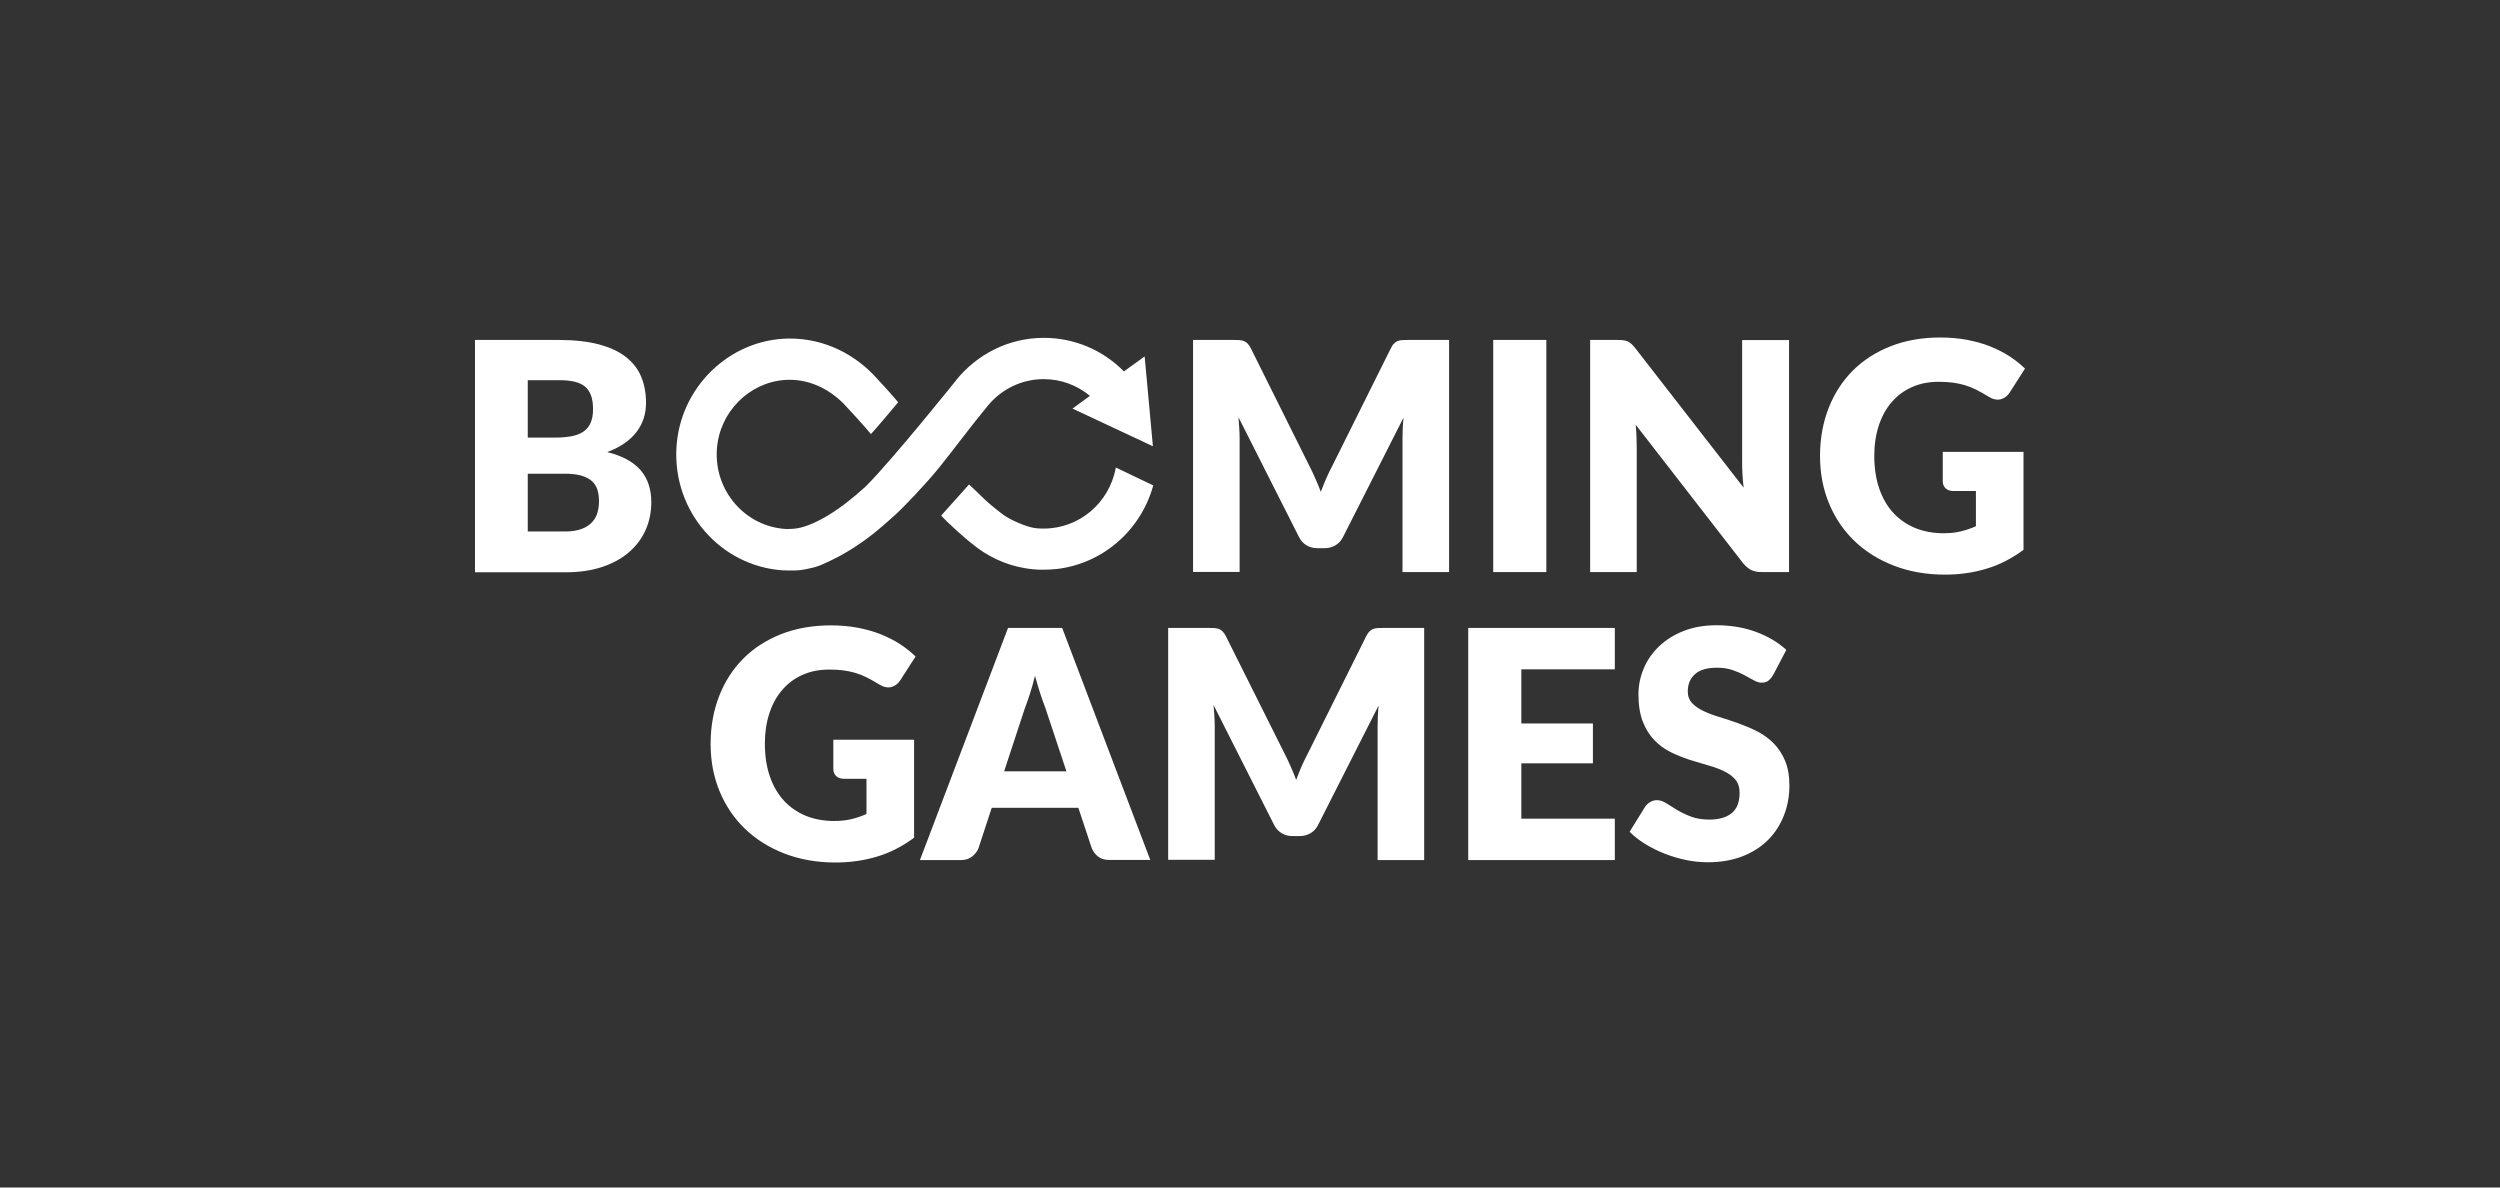
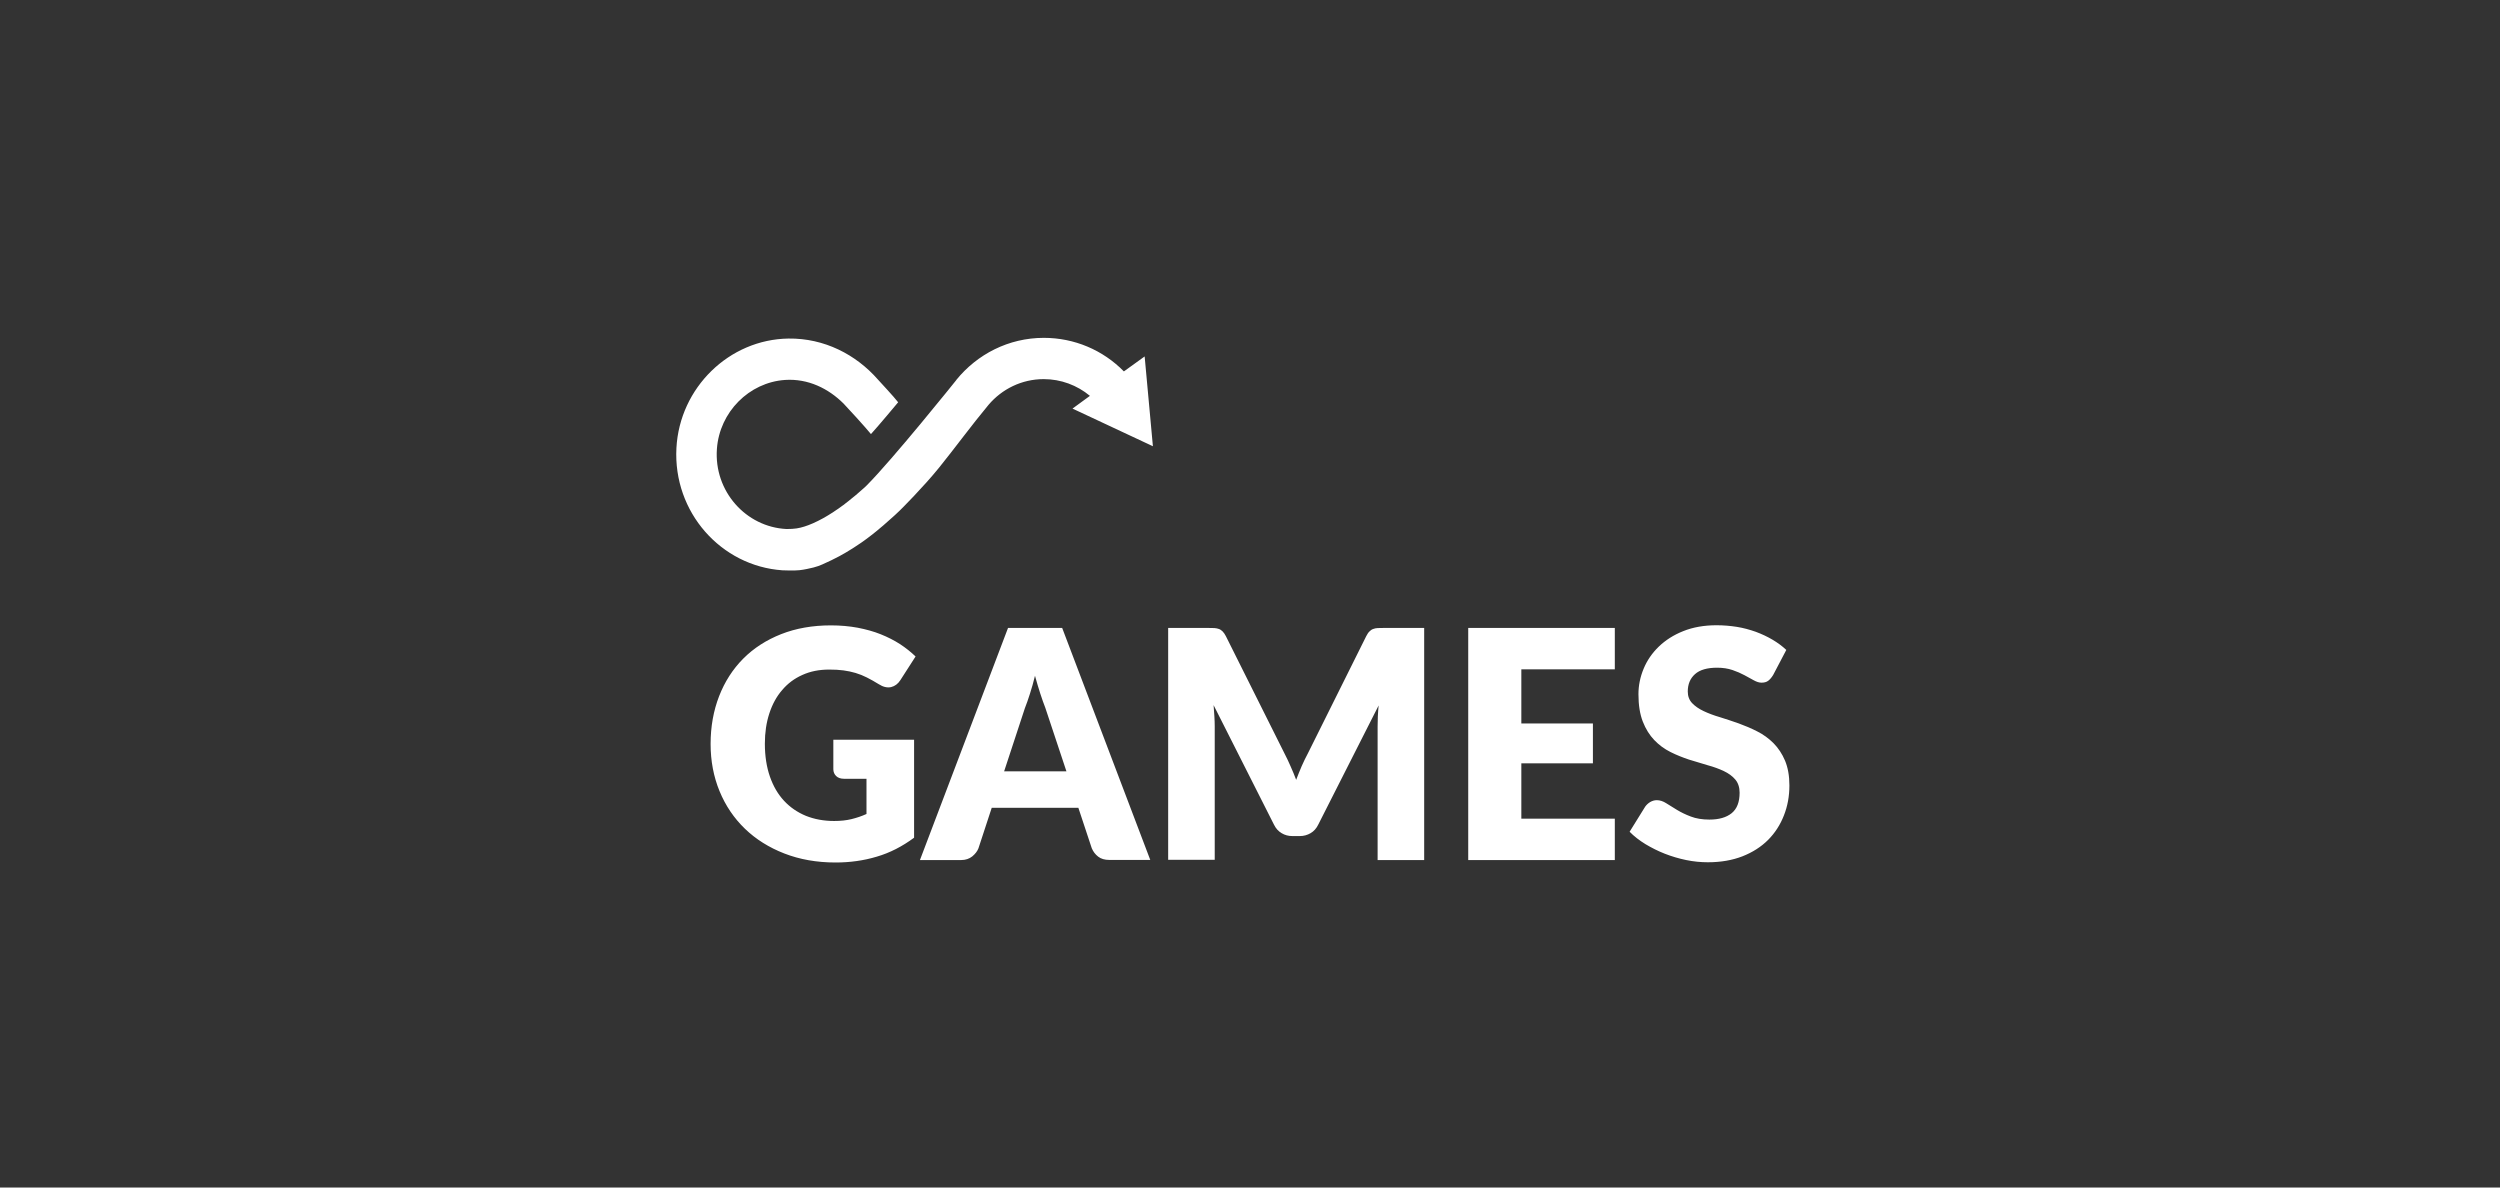
<svg xmlns="http://www.w3.org/2000/svg" width="200" height="95" viewBox="0 0 200 95" fill="none">
  <rect x="0" y="0" width="200" height="95" fill="#333333" stroke="none" />
  <path d="M66.649 59.178H73.127V67.017C72.191 67.709 71.2 68.224 70.145 68.532C69.09 68.85 67.988 69 66.841 69C65.346 69 63.978 68.757 62.749 68.28C61.519 67.803 60.464 67.138 59.592 66.297C58.72 65.455 58.041 64.454 57.564 63.294C57.087 62.134 56.848 60.871 56.848 59.515C56.848 58.13 57.078 56.858 57.527 55.698C57.977 54.538 58.619 53.538 59.454 52.696C60.289 51.854 61.308 51.199 62.492 50.731C63.675 50.264 65.006 50.03 66.474 50.03C67.236 50.03 67.942 50.095 68.612 50.217C69.282 50.348 69.897 50.516 70.457 50.741C71.016 50.965 71.53 51.227 71.998 51.526C72.466 51.835 72.879 52.163 73.246 52.518L72.026 54.417C71.833 54.716 71.585 54.894 71.283 54.969C70.98 55.034 70.649 54.959 70.301 54.735C69.97 54.529 69.649 54.351 69.356 54.202C69.062 54.052 68.759 53.931 68.447 53.837C68.135 53.743 67.814 53.678 67.474 53.631C67.135 53.584 66.749 53.566 66.327 53.566C65.538 53.566 64.823 53.706 64.189 53.996C63.556 54.277 63.015 54.679 62.574 55.203C62.125 55.717 61.785 56.344 61.547 57.074C61.308 57.803 61.189 58.608 61.189 59.496C61.189 60.478 61.326 61.358 61.592 62.125C61.858 62.892 62.235 63.537 62.721 64.061C63.207 64.585 63.795 64.987 64.474 65.268C65.153 65.539 65.905 65.679 66.731 65.679C67.236 65.679 67.704 65.632 68.117 65.53C68.53 65.427 68.933 65.296 69.319 65.118V62.302H67.52C67.254 62.302 67.043 62.228 66.896 62.087C66.749 61.947 66.667 61.76 66.667 61.535V59.178H66.649ZM92.021 68.794H88.745C88.378 68.794 88.085 68.71 87.855 68.532C87.626 68.355 87.46 68.139 87.341 67.859L86.268 64.622H79.339L78.275 67.868C78.183 68.102 78.018 68.317 77.779 68.514C77.541 68.701 77.247 68.804 76.898 68.804H73.595L80.642 50.236H84.974L92.021 68.794ZM85.313 61.704L83.625 56.624C83.496 56.306 83.368 55.923 83.221 55.483C83.083 55.044 82.937 54.576 82.799 54.062C82.671 54.576 82.542 55.062 82.395 55.502C82.257 55.942 82.12 56.325 81.991 56.653L80.331 61.704H85.313ZM113.934 50.236V68.804H110.209V58.121C110.209 57.878 110.218 57.607 110.227 57.317C110.236 57.027 110.264 56.737 110.291 56.437L105.455 65.979C105.309 66.278 105.107 66.502 104.85 66.652C104.593 66.802 104.308 66.886 103.978 66.886H103.4C103.079 66.886 102.785 66.811 102.528 66.652C102.271 66.502 102.069 66.278 101.922 65.979L97.087 56.409C97.114 56.718 97.132 57.017 97.151 57.307C97.169 57.597 97.178 57.869 97.178 58.112V68.785H93.453V50.236H96.674C96.857 50.236 97.013 50.236 97.151 50.245C97.288 50.254 97.408 50.282 97.518 50.32C97.628 50.357 97.72 50.432 97.811 50.516C97.903 50.61 97.986 50.731 98.068 50.89L102.776 60.31C102.941 60.637 103.106 60.965 103.253 61.32C103.409 61.666 103.556 62.022 103.693 62.387C103.831 62.013 103.987 61.648 104.134 61.292C104.29 60.937 104.455 60.6 104.629 60.273L109.3 50.89C109.383 50.731 109.465 50.6 109.557 50.516C109.649 50.423 109.741 50.357 109.851 50.32C109.961 50.273 110.08 50.254 110.218 50.245C110.356 50.236 110.512 50.236 110.695 50.236H113.934ZM121.707 53.547V57.878H127.433V61.068H121.707V65.492H129.185V68.804H117.458V50.236H129.185V53.547H121.707ZM141.849 54.005C141.72 54.211 141.592 54.361 141.454 54.464C141.317 54.567 141.142 54.613 140.922 54.613C140.729 54.613 140.527 54.548 140.307 54.426C140.087 54.305 139.839 54.164 139.555 54.015C139.279 53.865 138.958 53.725 138.6 53.603C138.242 53.481 137.829 53.416 137.371 53.416C136.582 53.416 135.985 53.584 135.6 53.931C135.214 54.277 135.022 54.735 135.022 55.324C135.022 55.698 135.141 56.007 135.37 56.25C135.6 56.493 135.912 56.709 136.288 56.886C136.664 57.064 137.105 57.233 137.591 57.373C138.077 57.523 138.573 57.691 139.087 57.869C139.591 58.056 140.096 58.261 140.582 58.514C141.069 58.757 141.5 59.075 141.885 59.459C142.262 59.842 142.574 60.31 142.803 60.853C143.032 61.404 143.152 62.059 143.152 62.836C143.152 63.696 143.005 64.501 142.711 65.24C142.418 65.988 141.996 66.643 141.445 67.195C140.894 67.747 140.206 68.186 139.399 68.504C138.582 68.822 137.664 68.981 136.627 68.981C136.058 68.981 135.48 68.925 134.893 68.804C134.306 68.682 133.737 68.514 133.186 68.298C132.636 68.083 132.122 67.821 131.635 67.531C131.149 67.232 130.727 66.905 130.369 66.54L131.617 64.529C131.718 64.388 131.847 64.267 132.012 64.164C132.177 64.07 132.351 64.014 132.544 64.014C132.792 64.014 133.049 64.098 133.296 64.257C133.553 64.416 133.838 64.594 134.159 64.791C134.48 64.987 134.847 65.165 135.269 65.324C135.682 65.483 136.178 65.567 136.747 65.567C137.517 65.567 138.105 65.399 138.536 65.053C138.958 64.707 139.169 64.164 139.169 63.416C139.169 62.985 139.05 62.63 138.821 62.359C138.591 62.087 138.279 61.863 137.903 61.685C137.527 61.507 137.095 61.348 136.609 61.217C136.123 61.077 135.627 60.927 135.122 60.768C134.618 60.6 134.122 60.404 133.636 60.16C133.15 59.917 132.718 59.599 132.342 59.206C131.966 58.813 131.654 58.318 131.424 57.728C131.195 57.139 131.076 56.409 131.076 55.539C131.076 54.847 131.213 54.164 131.489 53.5C131.764 52.836 132.168 52.247 132.7 51.732C133.232 51.218 133.884 50.797 134.664 50.488C135.434 50.179 136.325 50.02 137.325 50.02C137.885 50.02 138.426 50.067 138.958 50.151C139.49 50.236 139.986 50.376 140.463 50.544C140.94 50.722 141.381 50.928 141.794 51.171C142.207 51.414 142.574 51.685 142.904 51.994L141.849 54.005Z" fill="white" />
-   <path d="M44.699 27.196C45.956 27.196 47.029 27.318 47.91 27.552C48.791 27.786 49.516 28.122 50.076 28.562C50.636 29.002 51.04 29.526 51.297 30.143C51.553 30.76 51.682 31.453 51.682 32.22C51.682 32.641 51.627 33.033 51.508 33.426C51.388 33.81 51.205 34.175 50.957 34.511C50.709 34.848 50.388 35.157 49.993 35.437C49.599 35.718 49.131 35.961 48.58 36.167C49.782 36.466 50.663 36.943 51.242 37.608C51.82 38.272 52.104 39.132 52.104 40.18C52.104 40.966 51.957 41.705 51.654 42.388C51.352 43.07 50.911 43.66 50.333 44.165C49.755 44.67 49.039 45.063 48.186 45.353C47.332 45.633 46.369 45.783 45.277 45.783H38V27.196H44.699ZM42.221 35.007H44.423C44.891 35.007 45.313 34.97 45.69 34.904C46.066 34.839 46.387 34.717 46.644 34.549C46.91 34.38 47.103 34.147 47.241 33.847C47.378 33.548 47.443 33.174 47.443 32.725C47.443 32.285 47.387 31.92 47.277 31.621C47.167 31.331 47.002 31.088 46.782 30.91C46.552 30.732 46.268 30.601 45.928 30.526C45.58 30.452 45.176 30.414 44.699 30.414H42.221V35.007ZM45.194 42.519C45.754 42.519 46.213 42.444 46.562 42.303C46.919 42.163 47.195 41.976 47.397 41.742C47.599 41.508 47.736 41.256 47.809 40.966C47.883 40.676 47.92 40.386 47.92 40.086C47.92 39.75 47.874 39.441 47.791 39.17C47.699 38.898 47.553 38.665 47.342 38.477C47.13 38.29 46.846 38.15 46.497 38.047C46.149 37.944 45.708 37.898 45.176 37.898H42.221V42.519H45.194ZM115.926 27.196V45.764H112.2V35.091C112.2 34.848 112.209 34.577 112.218 34.287C112.227 33.997 112.255 33.707 112.283 33.408L107.447 42.949C107.3 43.248 107.098 43.473 106.841 43.622C106.584 43.772 106.3 43.856 105.969 43.856H105.391C105.07 43.856 104.776 43.781 104.519 43.622C104.262 43.473 104.061 43.248 103.914 42.949L99.078 33.38C99.105 33.688 99.124 33.987 99.142 34.278C99.16 34.568 99.169 34.839 99.169 35.082V45.755H95.444V27.196H98.665C98.848 27.196 99.004 27.196 99.142 27.206C99.28 27.215 99.399 27.243 99.509 27.281C99.619 27.327 99.711 27.393 99.803 27.477C99.894 27.571 99.977 27.692 100.06 27.851L104.749 37.271C104.914 37.598 105.079 37.926 105.226 38.281C105.382 38.627 105.529 38.983 105.666 39.347C105.804 38.973 105.96 38.608 106.107 38.253C106.263 37.898 106.428 37.561 106.602 37.233L111.273 27.851C111.356 27.692 111.438 27.561 111.53 27.477C111.622 27.384 111.714 27.318 111.824 27.281C111.934 27.234 112.053 27.215 112.191 27.206C112.328 27.196 112.484 27.196 112.668 27.196H115.926ZM123.707 45.764H119.458V27.196H123.707V45.764ZM143.124 27.196V45.764H140.922C140.601 45.764 140.325 45.708 140.105 45.605C139.885 45.502 139.665 45.315 139.445 45.053L130.855 33.978C130.892 34.306 130.911 34.633 130.92 34.942C130.929 35.25 130.938 35.54 130.938 35.812V45.764H127.212V27.196H129.433C129.617 27.196 129.773 27.206 129.892 27.224C130.02 27.243 130.131 27.271 130.231 27.318C130.332 27.365 130.424 27.43 130.516 27.515C130.608 27.599 130.709 27.711 130.828 27.861L139.49 39.011C139.445 38.655 139.417 38.309 139.399 37.972C139.38 37.636 139.371 37.318 139.371 37.028V27.206H143.124V27.196ZM155.402 36.148H161.881V43.987C160.945 44.679 159.954 45.194 158.898 45.502C157.843 45.821 156.742 45.97 155.595 45.97C154.099 45.97 152.732 45.727 151.502 45.25C150.273 44.773 149.217 44.109 148.346 43.267C147.474 42.425 146.795 41.424 146.318 40.264C145.84 39.104 145.602 37.841 145.602 36.485C145.602 35.101 145.831 33.828 146.281 32.669C146.731 31.509 147.373 30.508 148.208 29.666C149.043 28.824 150.062 28.169 151.245 27.702C152.429 27.234 153.76 27 155.228 27C155.989 27 156.696 27.066 157.366 27.187C158.036 27.318 158.651 27.486 159.21 27.711C159.77 27.935 160.284 28.197 160.752 28.497C161.22 28.805 161.633 29.133 162 29.488L160.78 31.396C160.587 31.696 160.339 31.873 160.036 31.948C159.733 32.014 159.403 31.939 159.054 31.715C158.724 31.509 158.403 31.331 158.109 31.181C157.816 31.032 157.513 30.91 157.201 30.817C156.889 30.723 156.568 30.657 156.228 30.611C155.889 30.564 155.503 30.545 155.081 30.545C154.292 30.545 153.576 30.686 152.943 30.976C152.31 31.256 151.768 31.658 151.328 32.182C150.878 32.697 150.539 33.323 150.3 34.053C150.062 34.783 149.942 35.587 149.942 36.476C149.942 37.458 150.08 38.337 150.346 39.104C150.612 39.871 150.988 40.517 151.475 41.041C151.961 41.564 152.548 41.967 153.227 42.247C153.906 42.519 154.659 42.659 155.485 42.659C155.989 42.659 156.457 42.612 156.87 42.509C157.283 42.406 157.687 42.275 158.073 42.097V39.282H156.274C156.008 39.282 155.797 39.207 155.65 39.067C155.503 38.926 155.421 38.739 155.421 38.515V36.148H155.402ZM89.268 37.402C88.754 40.236 86.332 42.285 83.505 42.285H83.377C82.964 42.275 82.524 42.285 81.422 41.808C80.331 41.331 80.092 41.05 79.294 40.414C78.835 40.049 78.174 39.347 77.522 38.758C76.88 39.469 75.421 41.115 75.293 41.246C75.852 41.864 77.22 43.08 77.77 43.51L77.688 43.435C78.899 44.464 80.376 45.184 82.001 45.456C82.505 45.54 82.946 45.577 83.368 45.577C83.827 45.577 84.203 45.559 84.607 45.512C88.231 45.063 91.269 42.434 92.26 38.833L89.268 37.402Z" fill="white" />
  <path d="M79.082 32.388C80.156 31.125 81.734 30.33 83.496 30.33C84.873 30.33 86.167 30.817 87.194 31.668L85.8 32.687L92.232 35.699L91.572 28.515L89.911 29.713C88.231 28.001 85.946 27.028 83.505 27.028C80.688 27.028 78.174 28.338 76.504 30.395V30.405C76.44 30.489 71.402 36.766 69.328 38.842C69.218 38.955 69.099 39.057 68.979 39.16C68.961 39.179 68.933 39.198 68.915 39.217C68.768 39.347 68.621 39.478 68.475 39.6C68.447 39.628 68.41 39.656 68.383 39.675C68.245 39.787 68.108 39.899 67.979 40.002C67.942 40.03 67.906 40.058 67.878 40.086C67.786 40.161 67.695 40.227 67.612 40.292C67.575 40.32 67.539 40.348 67.511 40.376C67.474 40.404 67.438 40.432 67.401 40.451C67.282 40.535 67.162 40.62 67.052 40.704C67.016 40.732 66.988 40.751 66.951 40.769L66.621 40.994C66.594 41.013 66.566 41.031 66.529 41.05C66.428 41.115 66.337 41.172 66.245 41.228C66.208 41.246 66.171 41.274 66.135 41.293C66.043 41.349 65.96 41.396 65.878 41.443C65.272 41.779 64.767 41.995 64.345 42.126C63.923 42.257 63.593 42.322 62.923 42.322C59.675 42.163 57.105 39.301 57.353 35.905C57.564 32.968 59.922 30.592 62.804 30.395C64.648 30.274 66.272 31.078 67.484 32.285C67.686 32.481 69.328 34.287 69.677 34.727C70.301 34.044 71.796 32.248 71.852 32.182C71.558 31.789 70.319 30.461 70.237 30.367C68.475 28.356 65.933 27.047 63.079 27.084C58.335 27.15 54.371 31.013 54.114 35.84C53.838 40.984 57.692 45.287 62.593 45.624C62.767 45.633 63.547 45.661 63.96 45.615C64.382 45.568 64.758 45.474 65.079 45.4C65.593 45.278 66.116 44.997 66.126 44.997C66.153 44.988 66.181 44.969 66.208 44.96C66.309 44.913 66.419 44.866 66.529 44.81C66.575 44.791 66.63 44.764 66.676 44.735C66.786 44.679 66.906 44.623 67.025 44.558C67.071 44.539 67.107 44.511 67.153 44.492C67.474 44.315 67.823 44.118 68.172 43.894C68.218 43.865 68.273 43.828 68.319 43.8C68.447 43.716 68.576 43.632 68.713 43.538C68.768 43.501 68.832 43.454 68.897 43.416C69.025 43.323 69.163 43.229 69.3 43.127C69.356 43.08 69.411 43.042 69.475 42.995C69.612 42.893 69.75 42.78 69.888 42.678C69.924 42.649 69.961 42.621 69.989 42.593C70.016 42.575 70.035 42.556 70.062 42.537C70.264 42.378 70.466 42.2 70.677 42.023C70.723 41.985 70.778 41.938 70.824 41.892C70.98 41.751 71.145 41.611 71.31 41.462C71.384 41.396 71.448 41.331 71.521 41.274C71.549 41.246 71.585 41.218 71.613 41.19C71.732 41.078 71.852 40.966 71.98 40.844C72.053 40.779 73.889 38.945 75.127 37.411C76.366 35.877 77.706 34.044 79.082 32.388Z" fill="white" />
</svg>